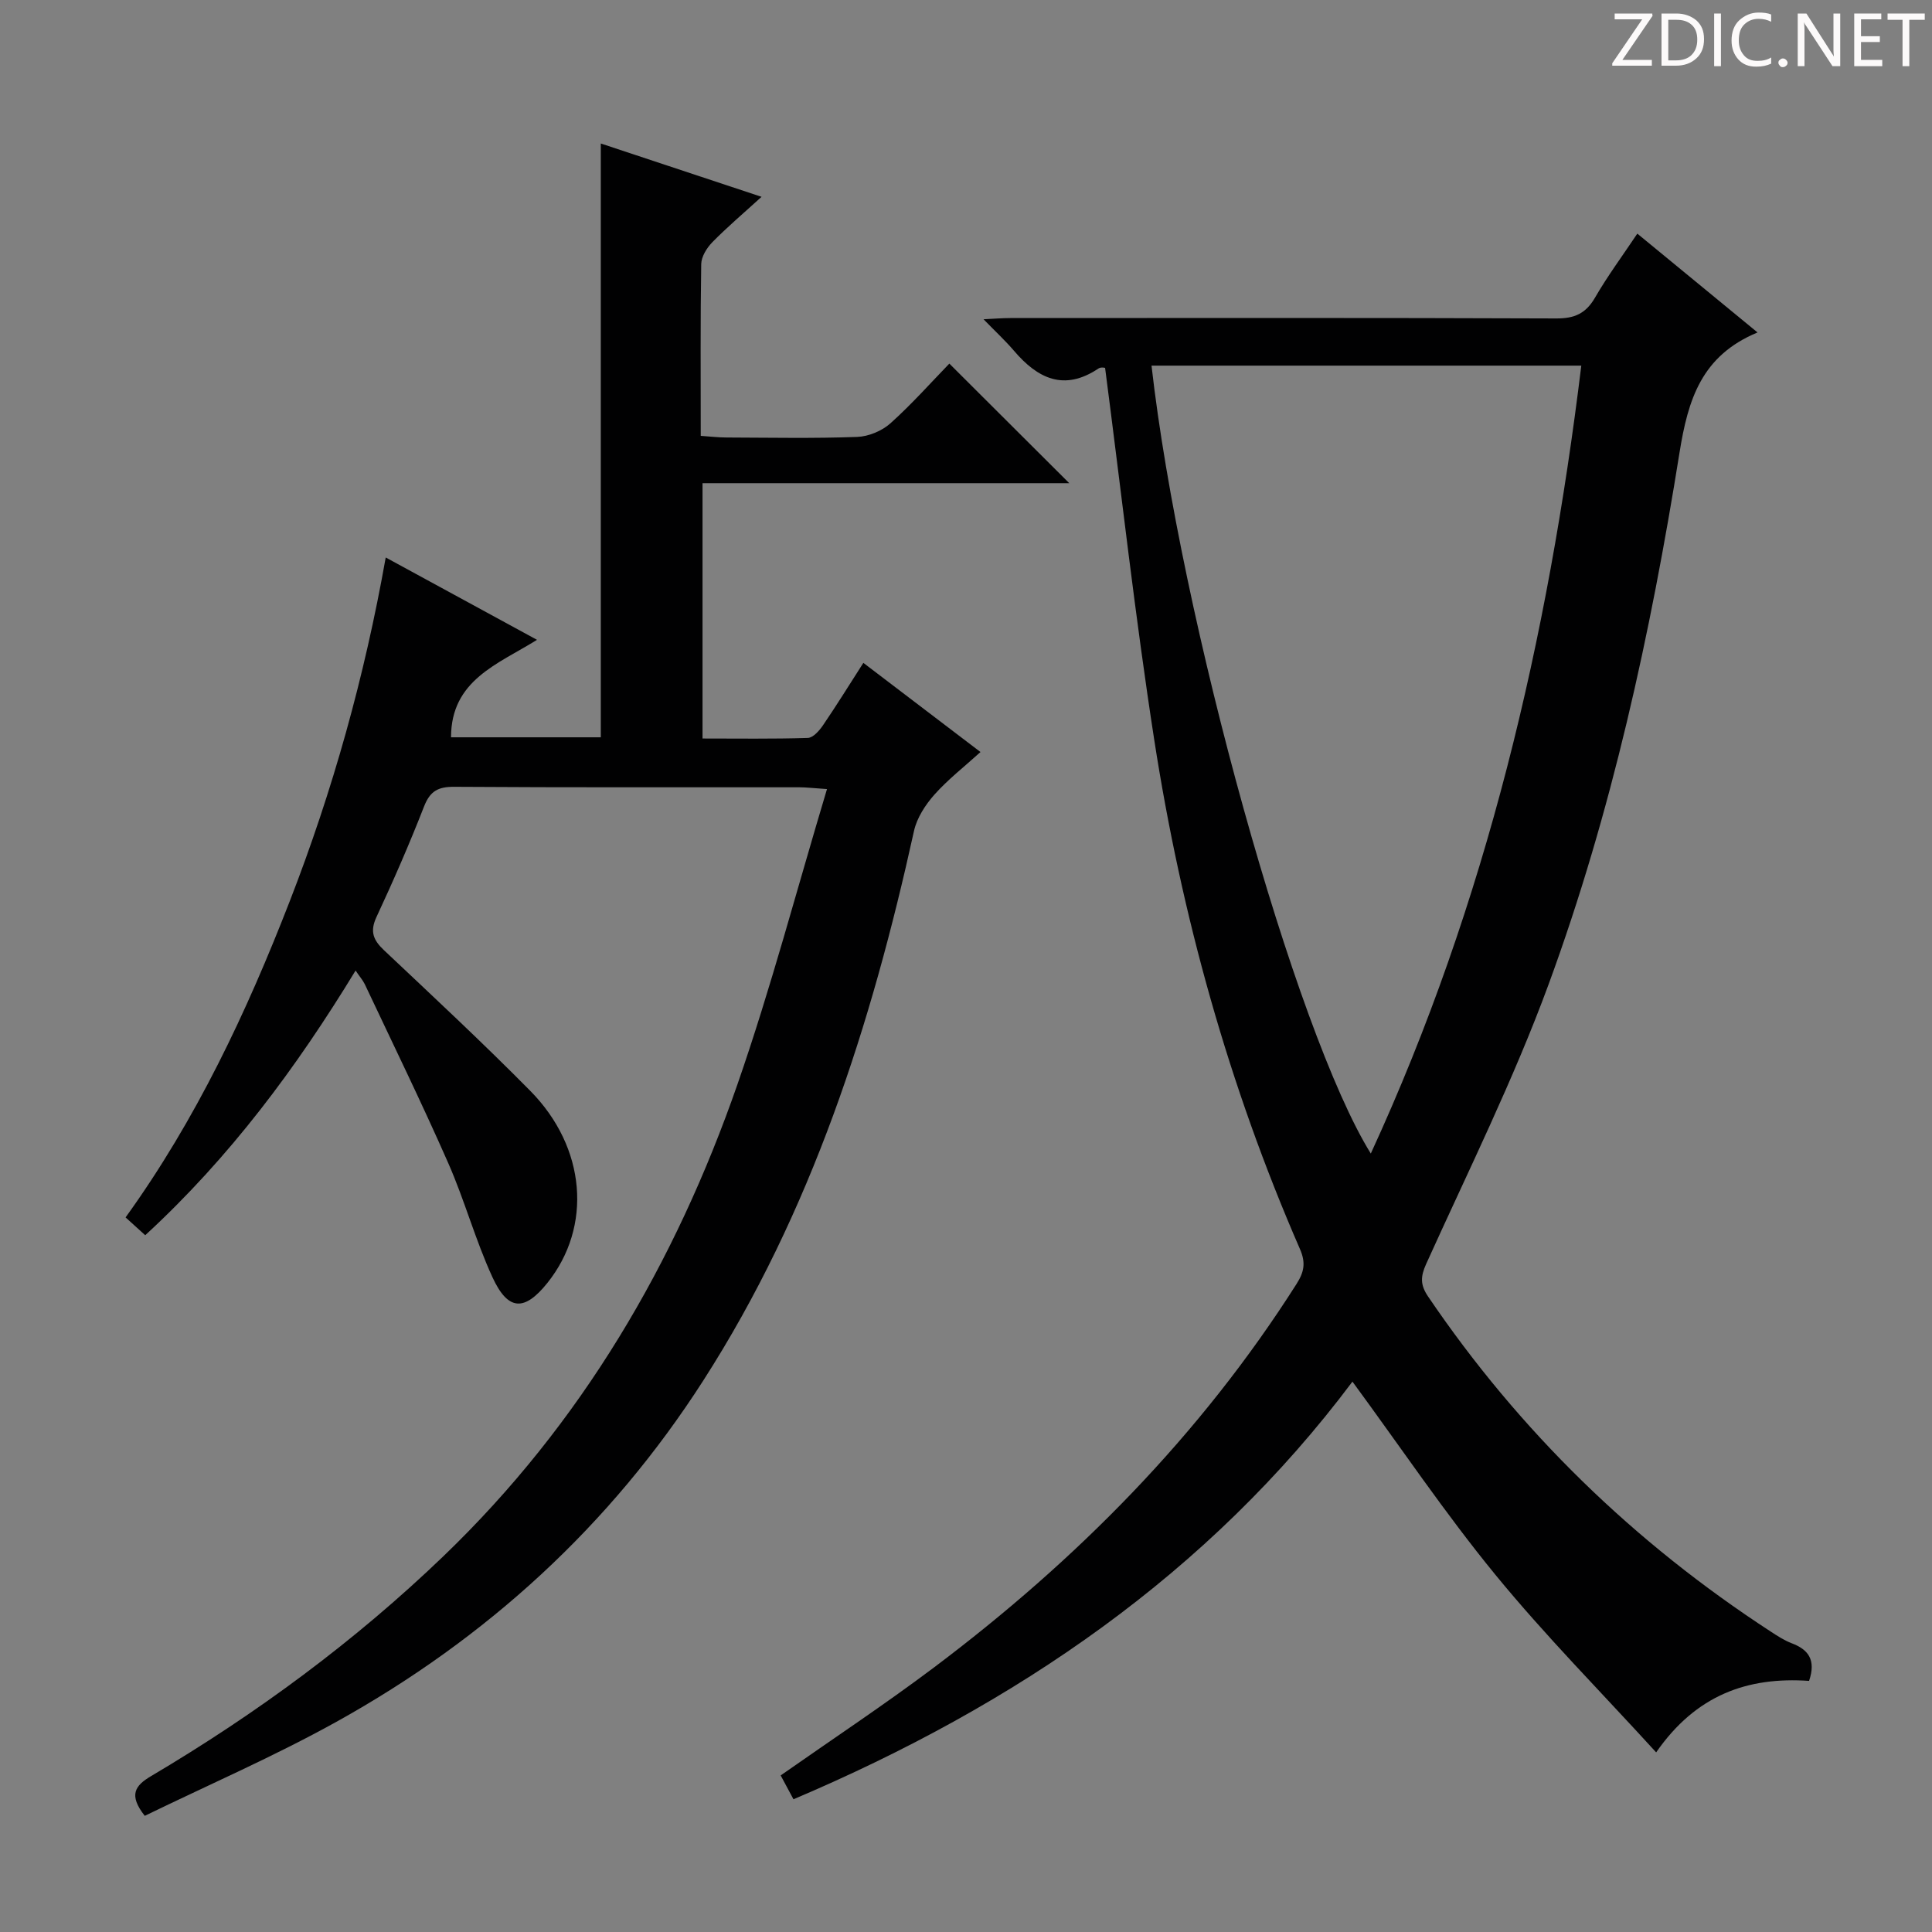
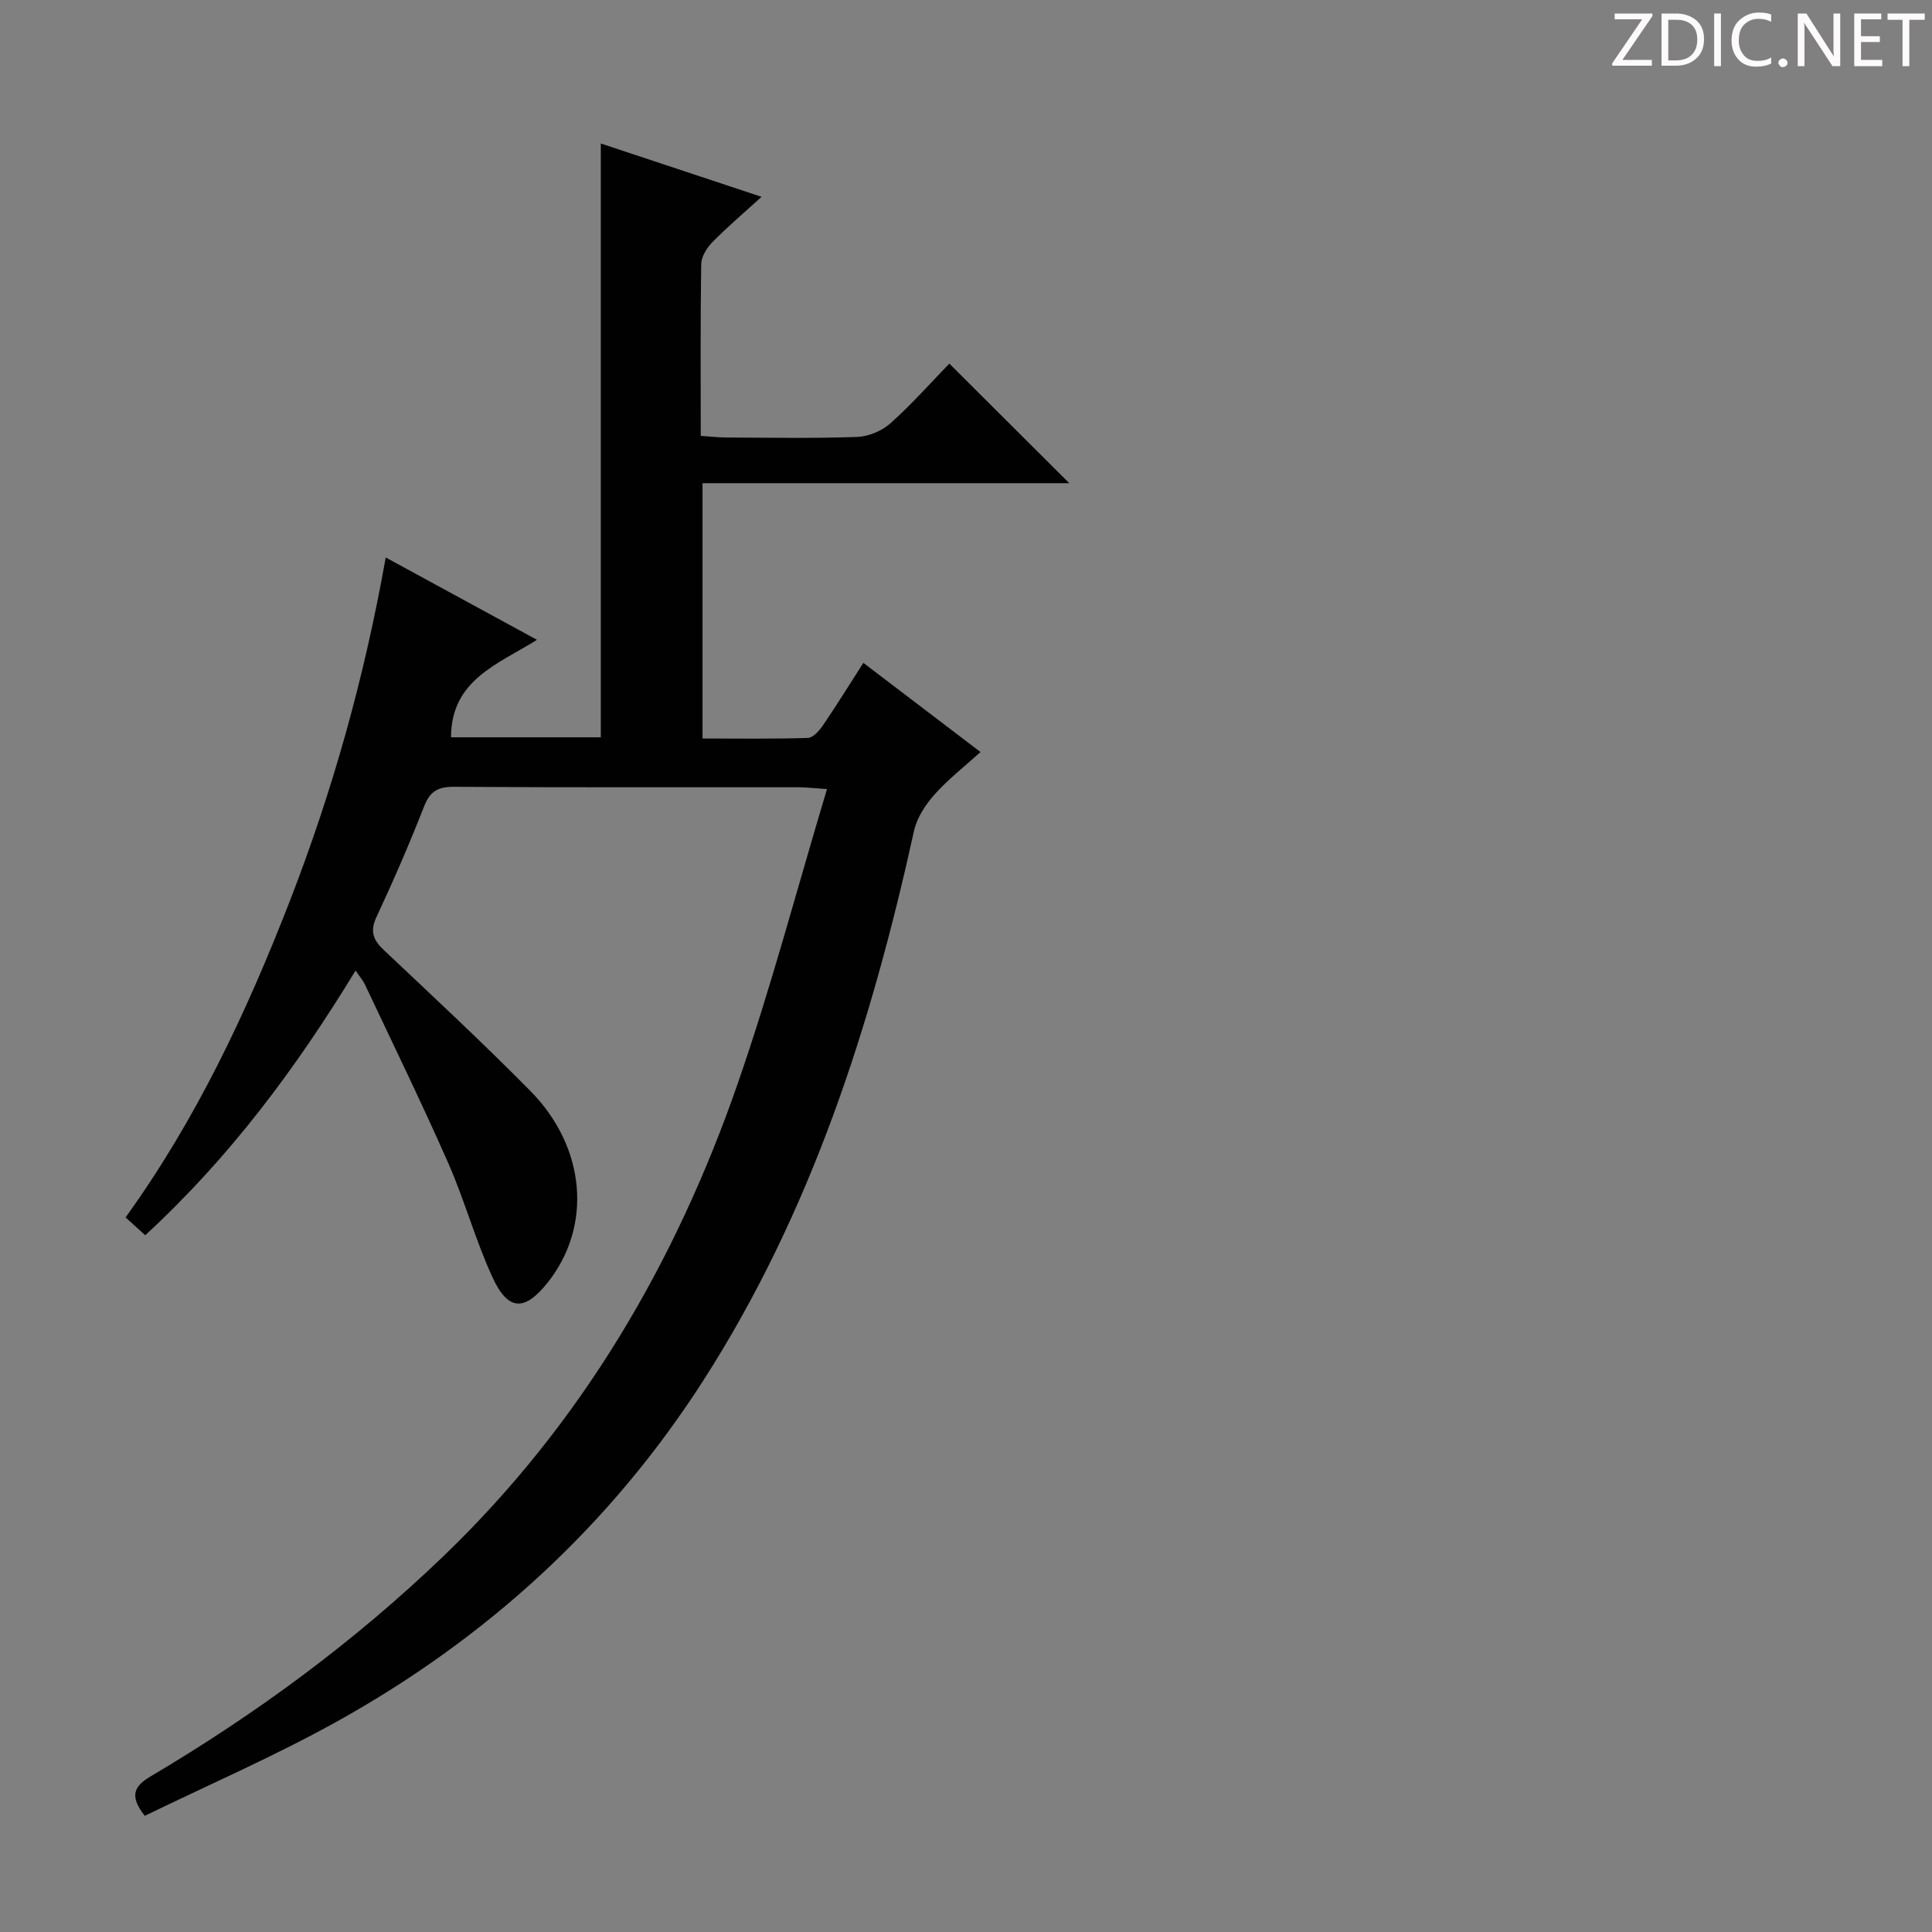
<svg xmlns="http://www.w3.org/2000/svg" enable-background="new 0 0 400 400" viewBox="0 0 400 400">
  <rect x="0" y="0" width="400" height="400" fill="#808080" stroke="none" />
  <g fill="#fcfafa">
    <path d="m342.2 3.2-6.3 9.2h6.1v1.2h-8.2v-.5l6.2-9.1h-5.7v-1.2h7.8v.4z" />
    <path d="m344 13.7v-10.9h3.1c1.6 0 3 .5 4.1 1.4 1.1 1 1.6 2.2 1.6 3.9s-.5 3-1.6 4-2.5 1.5-4.2 1.5h-3zm1.4-9.6v8.4h1.6c1.4 0 2.5-.4 3.2-1.1.8-.8 1.2-1.8 1.2-3.2s-.4-2.4-1.2-3.1-1.8-1-3.1-1z" />
    <path d="m356.3 2.8v10.9h-1.4v-10.9z" />
    <path d="m366.6 13.2c-.8.4-1.8.6-3 .6-1.6 0-2.8-.5-3.7-1.5s-1.4-2.3-1.4-3.9c0-1.7.5-3.2 1.6-4.2s2.4-1.6 4-1.6c1 0 1.9.1 2.6.4v1.5c-.8-.4-1.6-.6-2.6-.6-1.2 0-2.2.4-3 1.2s-1.1 1.9-1.1 3.3c0 1.3.4 2.3 1.1 3.1s1.6 1.1 2.8 1.1c1.1 0 2-.2 2.8-.7v1.3z" />
    <path d="m368.2 13c0-.3.1-.5.3-.6.2-.2.4-.3.6-.3.3 0 .5.1.7.3s.3.4.3.6-.1.5-.3.6c-.2.2-.4.3-.7.3s-.5-.1-.6-.3c-.2-.2-.3-.4-.3-.6z" />
    <path d="m381.1 13.7h-1.7l-5.5-8.4c-.2-.2-.3-.5-.4-.7 0 .2.1.8.1 1.5v7.6h-1.4v-10.9h1.8l5.3 8.3c.3.4.4.6.4.8 0-.3-.1-.8-.1-1.6v-7.5h1.4v10.9z" />
    <path d="m389.7 13.7h-5.8v-10.9h5.6v1.2h-4.2v3.5h3.9v1.2h-3.9v3.7h4.4z" />
    <path d="m398.4 4.1h-3.1v9.6h-1.4v-9.6h-3.1v-1.3h7.7v1.3z" />
  </g>
-   <path d="m374.55 348.01c-12.72-.88-23.4 2.89-31.66 14.8-11.4-12.5-22.97-24.17-33.33-36.83-10.4-12.7-19.6-26.39-29.55-39.93-29.75 39.7-69.63 66.9-115.73 86.47-.99-1.85-1.81-3.38-2.65-4.94 10.81-7.58 21.48-14.64 31.69-22.31 29.52-22.2 55.19-48.09 75.1-79.42 1.58-2.48 1.97-4.38.72-7.25-14.74-33.82-24.55-69.13-30.18-105.51-3.94-25.42-6.78-51-10.16-76.91.11-.01-.83-.25-1.37.11-7.11 4.77-12.57 2.1-17.49-3.66-1.81-2.12-3.87-4.02-6.31-6.53 2.12-.1 3.84-.25 5.56-.25 37.67-.01 75.33-.07 113 .08 3.81.02 6.14-1.02 8.05-4.32 2.56-4.43 5.62-8.56 8.75-13.24 8.32 6.84 16.22 13.33 24.89 20.46-11.61 4.82-14.39 13.87-16.16 24.92-5.98 37.39-14.03 74.44-27.1 110.05-7.25 19.74-16.67 38.69-25.35 57.89-1.2 2.65-1.21 4.35.38 6.71 18.94 27.95 42.67 50.97 70.93 69.38 1.39.91 2.82 1.84 4.35 2.43 3.46 1.3 5.1 3.43 3.62 7.8zm-136.14-272.31c5.9 52.1 29.76 137.96 45.4 163.13 23.97-52.05 36.69-106.63 43.58-163.13-30.14 0-59.4 0-88.98 0z" fill="#010102" />
  <path d="m73.62 200.94c-12.28 20.16-26 38.64-43.55 54.8-1.28-1.16-2.55-2.31-4.07-3.69 14.63-20.29 25.05-42.47 33.98-65.44 8.9-22.9 15.49-46.46 19.88-71.19 10.75 5.85 20.81 11.33 31.32 17.05-8.07 5.04-17.79 8.3-17.8 20.18h31.01c0-40.93 0-81.65 0-122.94 10.82 3.59 21.61 7.17 33.28 11.04-3.78 3.44-7.12 6.27-10.18 9.39-1.15 1.17-2.28 2.99-2.31 4.53-.19 11.65-.1 23.31-.1 35.57 1.93.13 3.66.34 5.4.34 9 .03 18 .21 26.99-.12 2.36-.09 5.13-1.24 6.9-2.83 4.45-3.99 8.44-8.5 12.18-12.35 8.48 8.46 16.64 16.59 24.83 24.76-24.86 0-50.22 0-75.93 0v52.86c7.28 0 14.55.11 21.81-.12 1.1-.04 2.4-1.53 3.16-2.66 2.79-4.09 5.39-8.3 8.33-12.88 8.11 6.18 15.89 12.1 24.25 18.46-3.37 3.06-6.75 5.68-9.54 8.82-1.87 2.11-3.62 4.8-4.22 7.49-8.84 40.14-21.22 78.9-43.64 113.83-19.29 30.06-44.91 53.42-76 70.67-12.87 7.14-26.44 13.02-39.63 19.44-3.39-4.32-2.04-6.24 1.31-8.23 21.85-12.93 42.18-27.9 60.52-45.52 28.55-27.45 48.01-60.66 60.9-97.75 6.9-19.86 12.26-40.25 18.52-61.08-2.87-.19-4.29-.37-5.71-.37-23.83-.02-47.66.06-71.48-.1-3.33-.02-4.99.89-6.23 4.06-3.02 7.74-6.35 15.38-9.86 22.91-1.4 3.01-.65 4.77 1.57 6.87 10.18 9.6 20.42 19.13 30.25 29.08 11.64 11.77 12.89 28.17 3.56 39.81-4.73 5.9-8.14 5.82-11.37-1.21-3.53-7.67-5.76-15.94-9.17-23.67-5.48-12.45-11.46-24.68-17.26-36.99-.42-.85-1.08-1.59-1.9-2.82z" fill="#010102" />
</svg>